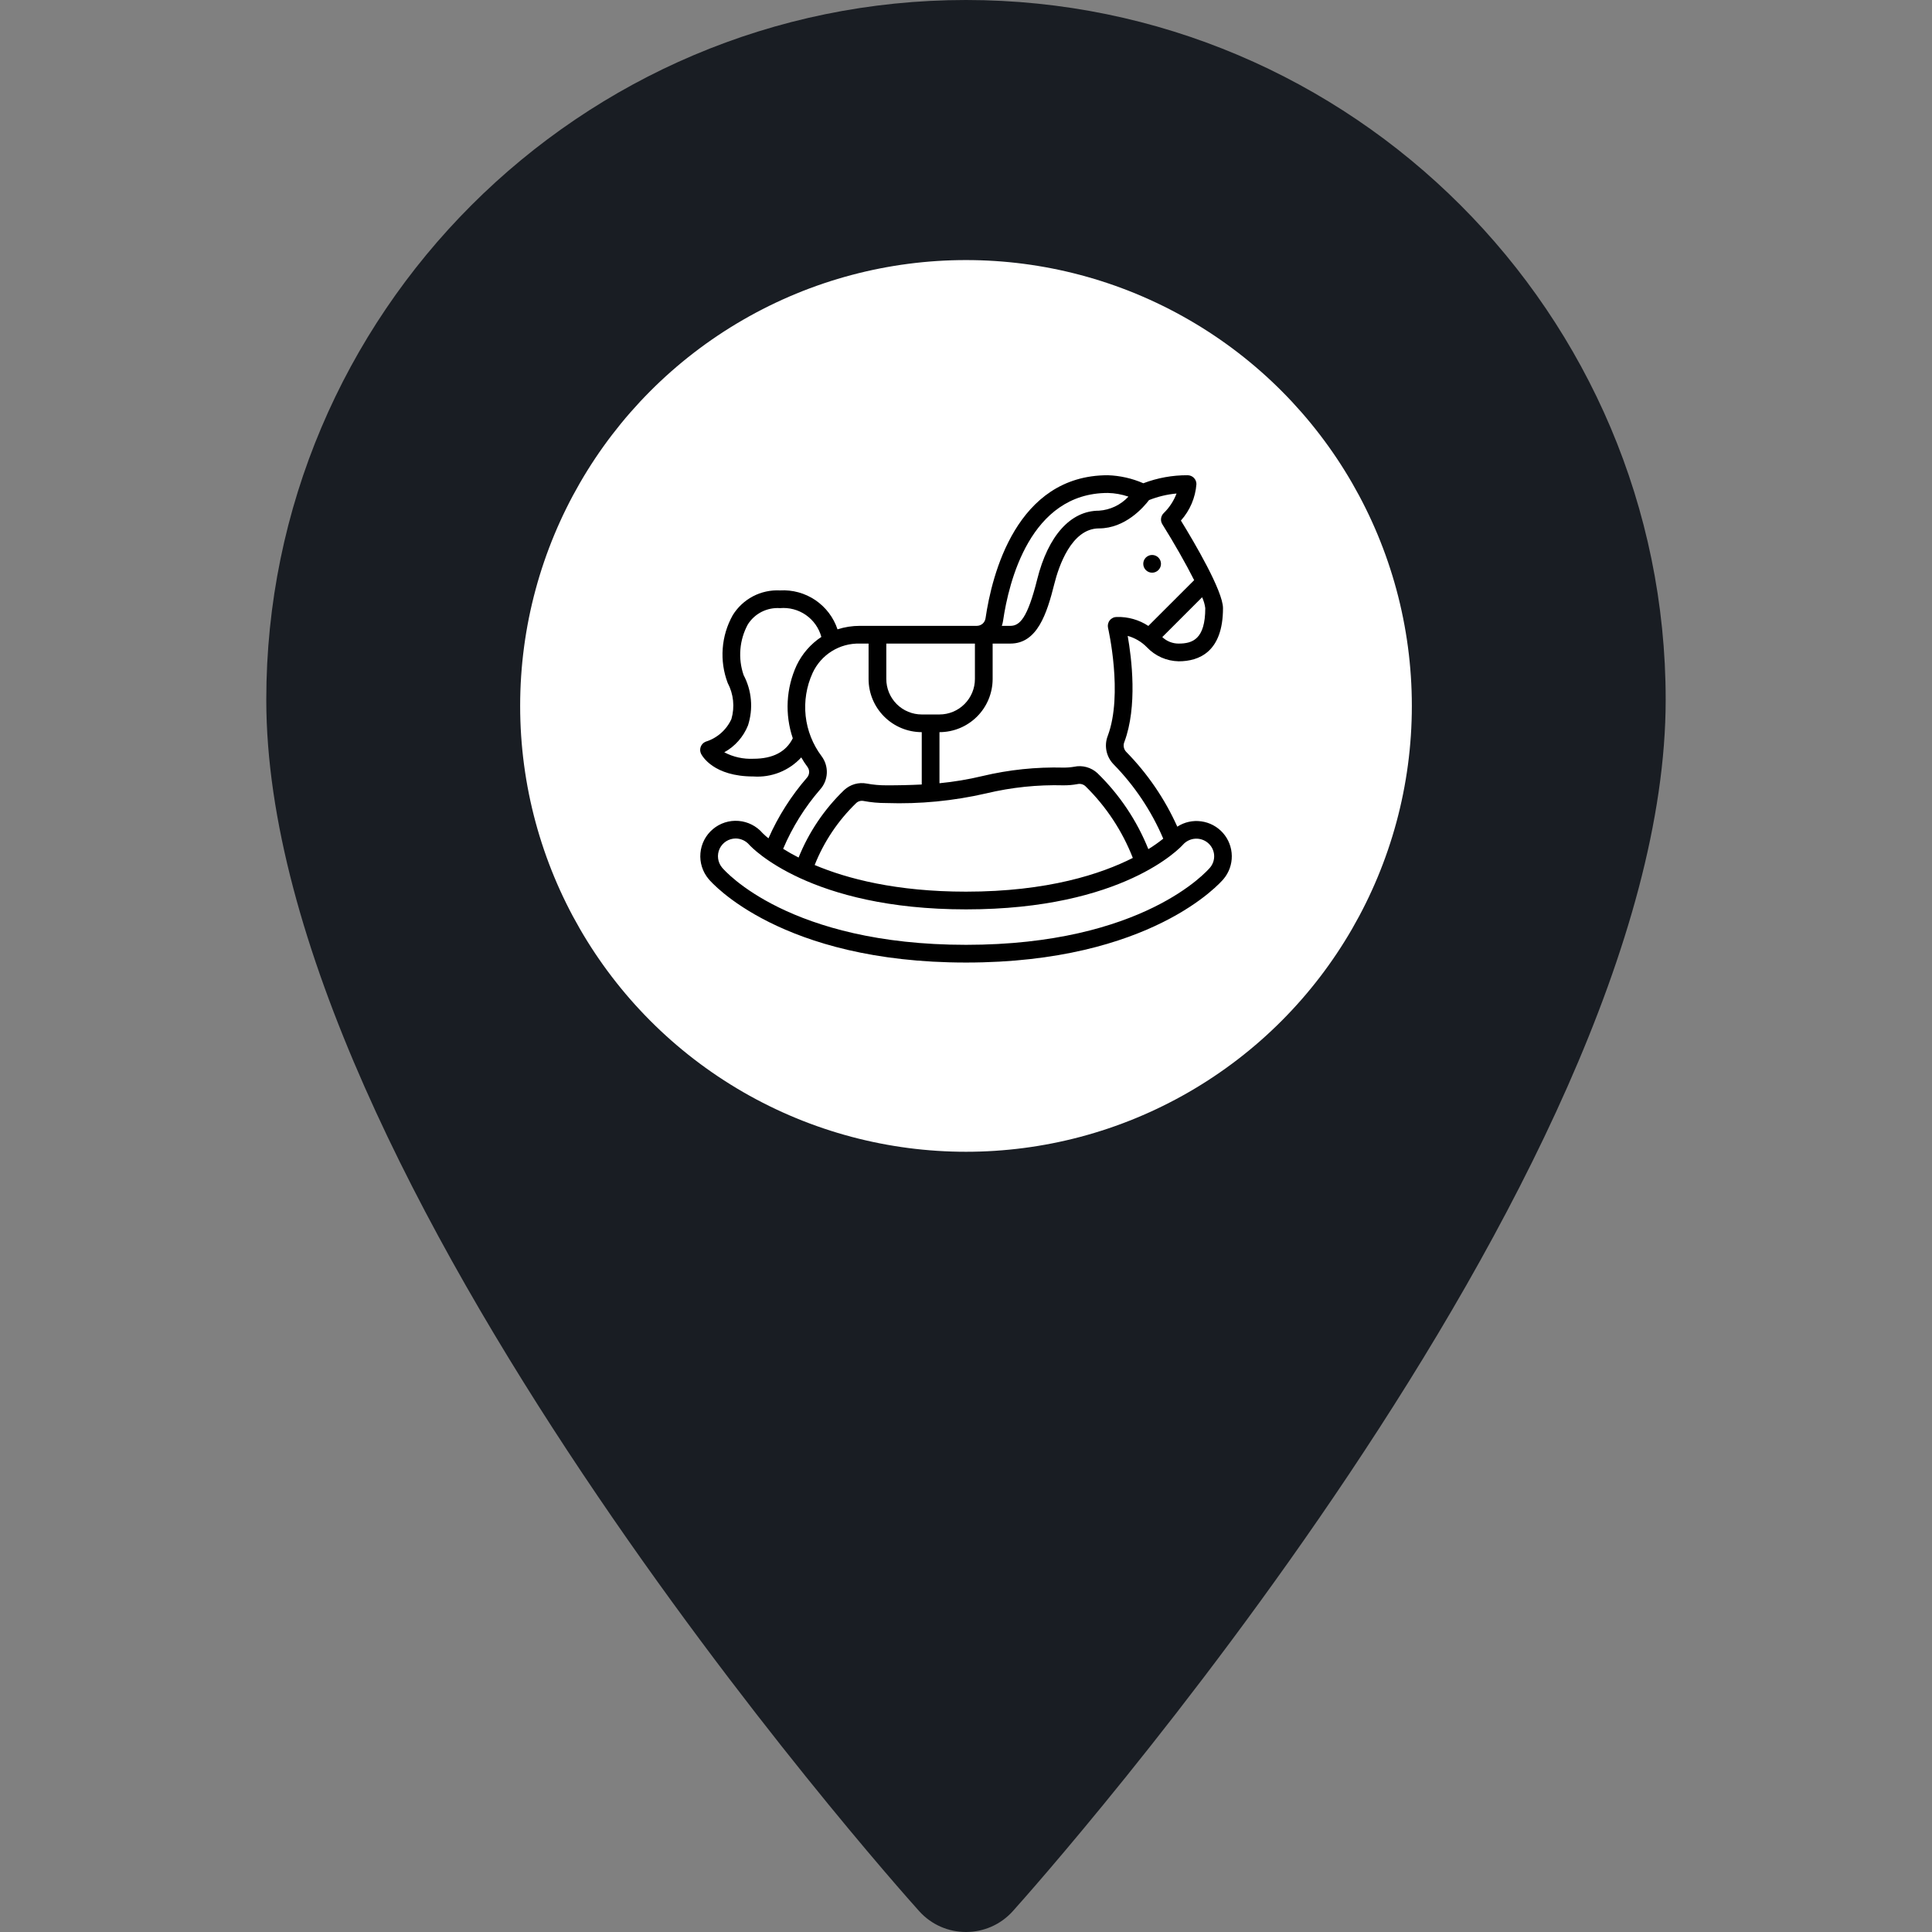
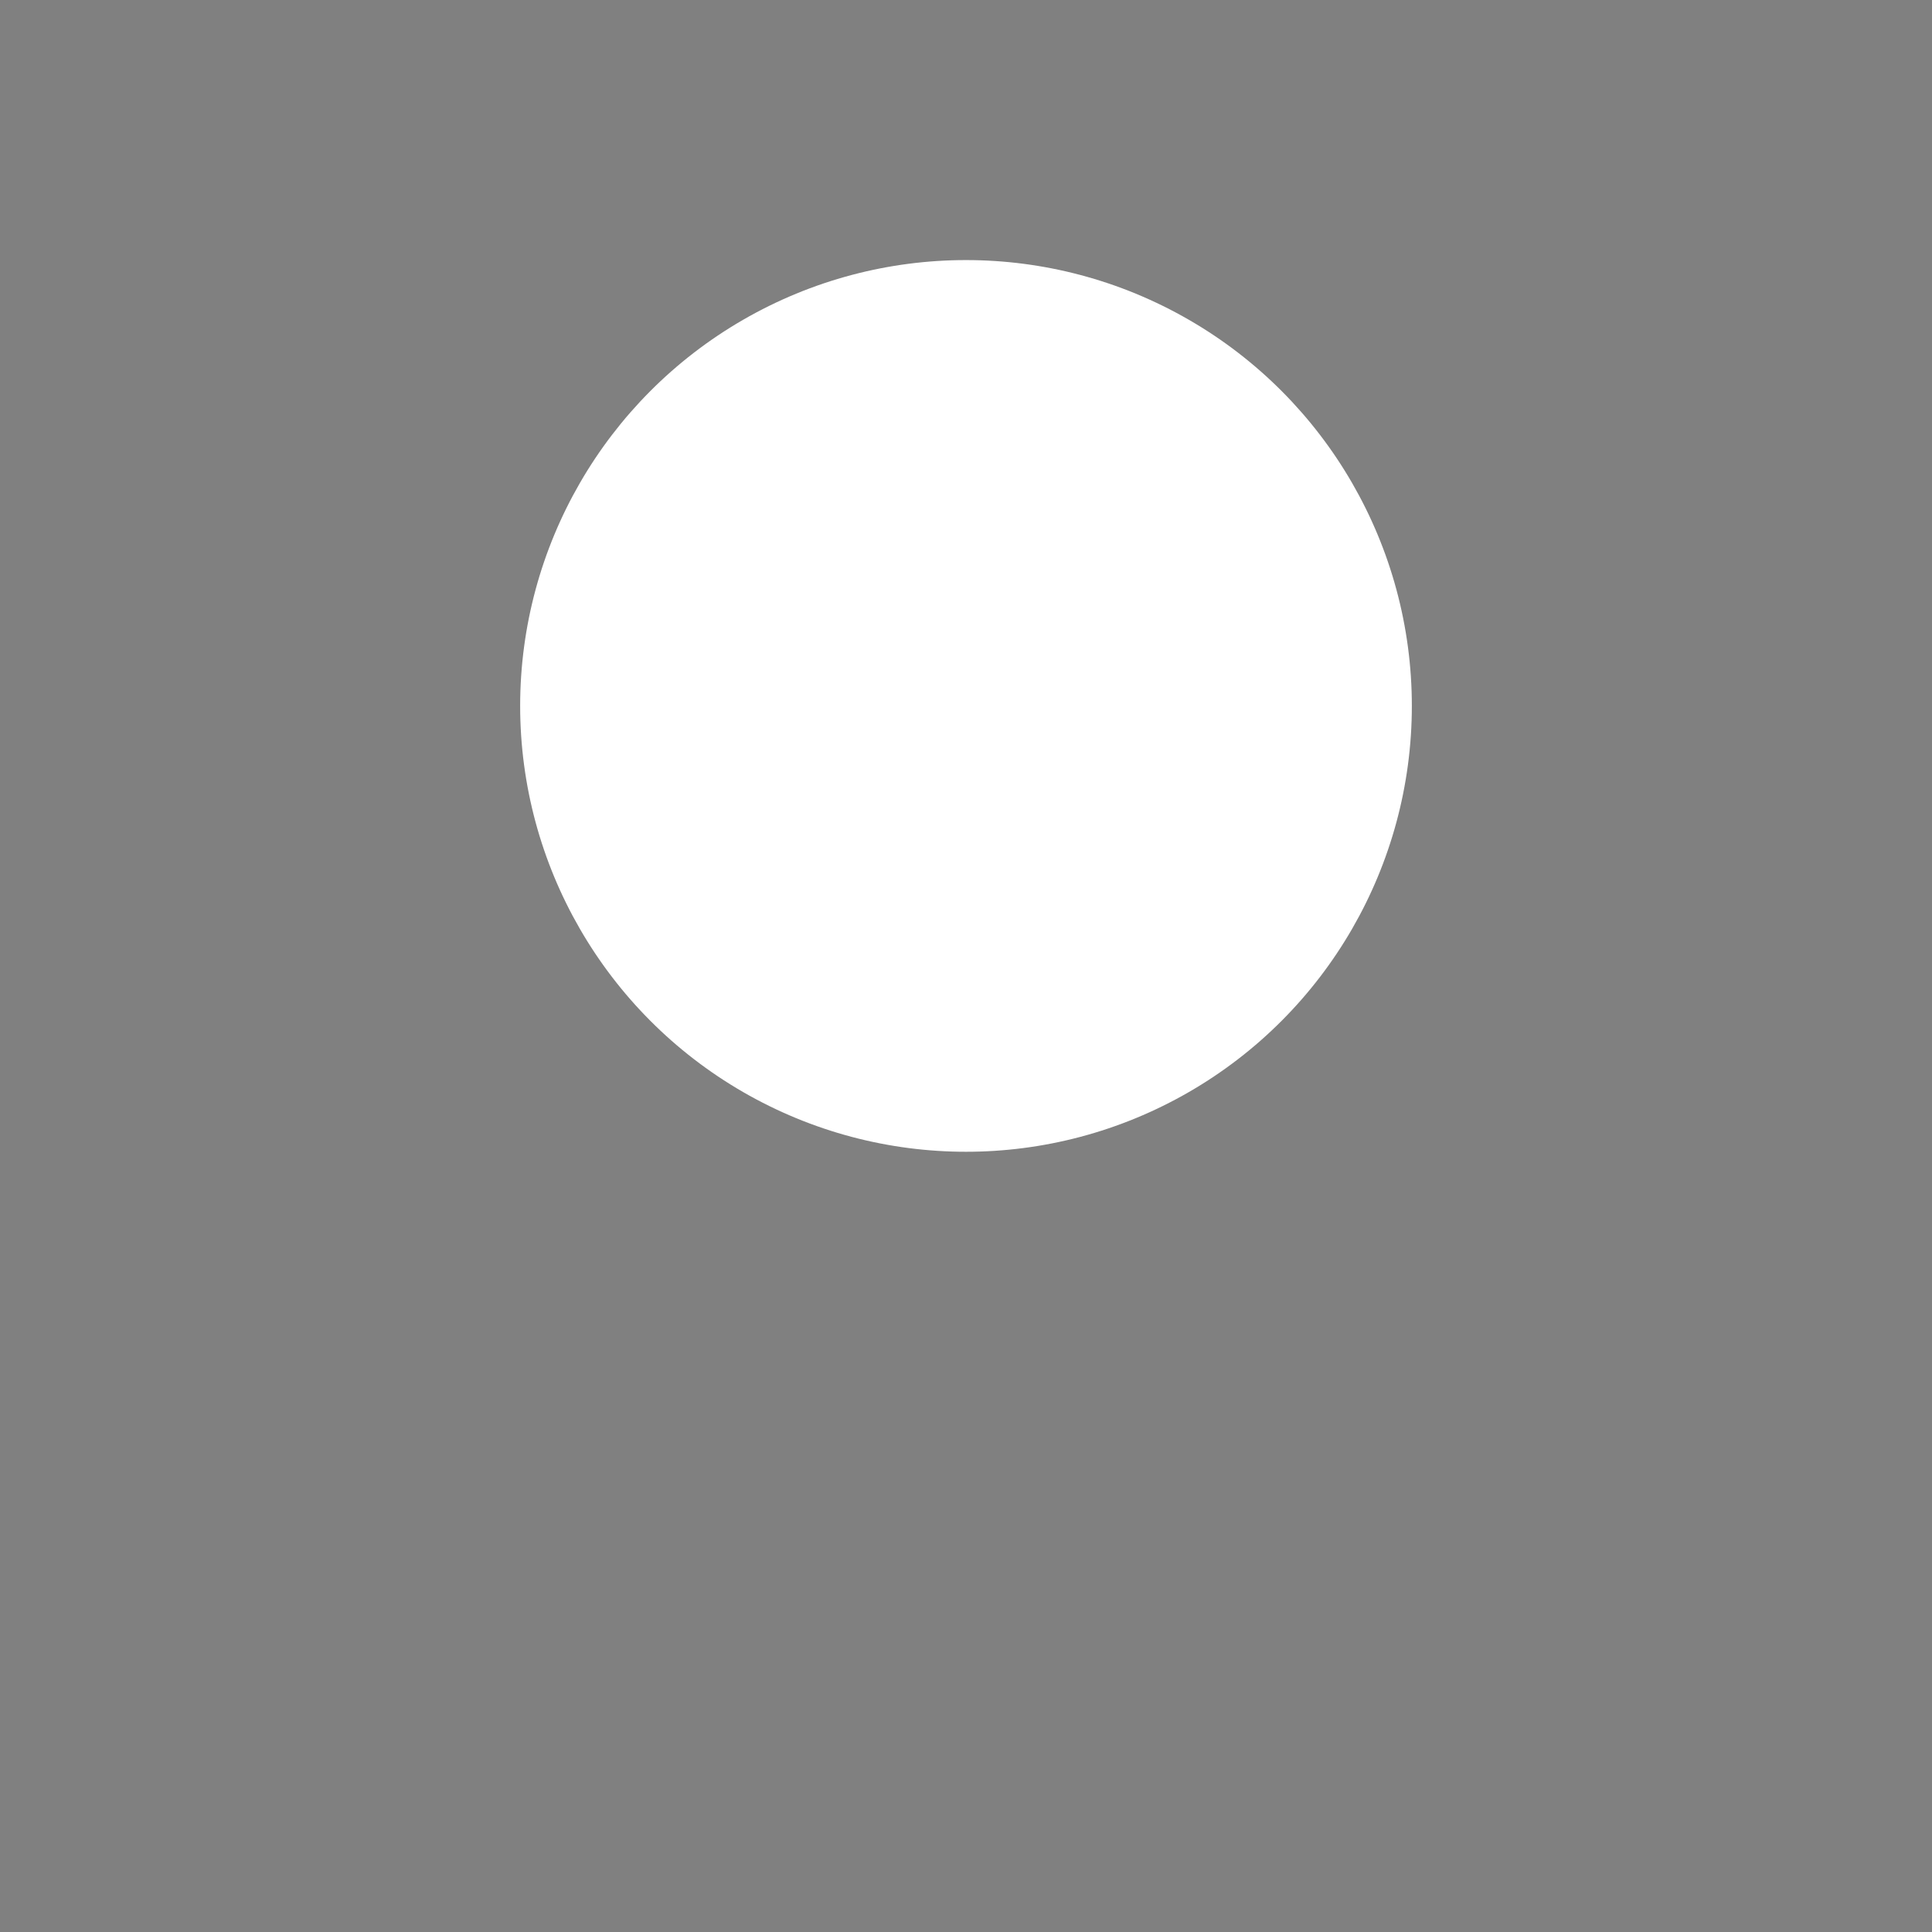
<svg xmlns="http://www.w3.org/2000/svg" width="52" height="52" viewBox="0 0 52 52" fill="none">
  <rect x="0" y="0" width="52" height="52" fill="#808080" stroke="none" />
-   <path d="M26 0C15.616 0 7.167 8.448 7.167 18.832C7.167 31.719 24.021 50.638 24.738 51.437C25.412 52.188 26.589 52.187 27.262 51.437C27.979 50.638 44.832 31.719 44.832 18.832C44.832 8.448 36.384 0 26 0ZM26 28.307C20.775 28.307 16.525 24.057 16.525 18.832C16.525 13.608 20.775 9.357 26 9.357C31.224 9.357 35.475 13.608 35.475 18.832C35.475 24.057 31.224 28.307 26 28.307Z" fill="#191D23" />
  <circle cx="26" cy="19" r="12" fill="white" />
-   <path d="M31.009 15.414C31.141 15.414 31.248 15.307 31.248 15.175C31.248 15.044 31.141 14.937 31.009 14.937C30.878 14.937 30.771 15.044 30.771 15.175C30.771 15.307 30.878 15.414 31.009 15.414Z" fill="black" />
-   <path d="M20.278 20.899C20.517 20.916 20.758 20.878 20.98 20.79C21.203 20.701 21.404 20.563 21.566 20.386C21.616 20.475 21.673 20.561 21.735 20.644C21.766 20.687 21.781 20.739 21.778 20.792C21.774 20.845 21.753 20.895 21.717 20.934C21.293 21.423 20.944 21.972 20.683 22.564C20.628 22.52 20.575 22.473 20.525 22.423C20.361 22.233 20.128 22.115 19.878 22.095C19.628 22.075 19.38 22.154 19.188 22.316C18.994 22.479 18.873 22.712 18.852 22.964C18.83 23.216 18.91 23.466 19.073 23.66C19.149 23.752 21.02 25.907 26.001 25.907C30.983 25.907 32.854 23.752 32.931 23.66C33.078 23.486 33.157 23.265 33.154 23.037C33.151 22.809 33.067 22.59 32.916 22.419C32.765 22.249 32.559 22.138 32.333 22.107C32.107 22.075 31.878 22.126 31.687 22.25C31.351 21.501 30.884 20.818 30.309 20.233C30.276 20.198 30.255 20.155 30.247 20.108C30.238 20.062 30.244 20.014 30.262 19.971C30.62 19.017 30.458 17.715 30.352 17.115C30.548 17.17 30.726 17.275 30.868 17.42C30.979 17.537 31.111 17.631 31.258 17.696C31.405 17.761 31.564 17.796 31.725 17.799C32.269 17.799 32.917 17.55 32.917 16.368C32.917 15.909 32.143 14.594 31.784 14.011C32.028 13.738 32.175 13.393 32.202 13.029C32.202 12.966 32.177 12.905 32.132 12.86C32.087 12.816 32.027 12.791 31.963 12.791C31.557 12.789 31.153 12.862 30.773 13.007C30.471 12.875 30.146 12.802 29.817 12.791C27.353 12.791 26.695 15.482 26.526 16.64C26.518 16.697 26.49 16.749 26.447 16.787C26.403 16.824 26.348 16.845 26.29 16.845H23.14C22.937 16.845 22.735 16.876 22.542 16.939C22.435 16.618 22.225 16.342 21.945 16.152C21.665 15.963 21.331 15.871 20.993 15.891C20.741 15.878 20.489 15.933 20.266 16.05C20.042 16.168 19.854 16.343 19.721 16.559C19.567 16.834 19.475 17.14 19.452 17.455C19.428 17.77 19.474 18.086 19.586 18.382C19.744 18.68 19.78 19.028 19.686 19.353C19.621 19.497 19.525 19.626 19.406 19.731C19.287 19.836 19.147 19.915 18.995 19.962C18.964 19.974 18.936 19.993 18.913 20.016C18.89 20.04 18.872 20.068 18.86 20.099C18.849 20.129 18.844 20.162 18.845 20.195C18.847 20.228 18.855 20.261 18.87 20.29C18.903 20.352 19.208 20.899 20.278 20.899ZM32.512 22.687C32.559 22.727 32.598 22.776 32.627 22.831C32.655 22.886 32.673 22.947 32.678 23.008C32.683 23.07 32.676 23.132 32.657 23.191C32.638 23.25 32.608 23.305 32.568 23.352C32.495 23.438 30.763 25.43 26.001 25.43C21.24 25.43 19.508 23.438 19.436 23.353C19.378 23.283 19.34 23.199 19.328 23.109C19.316 23.019 19.33 22.927 19.368 22.845C19.406 22.763 19.467 22.693 19.543 22.644C19.62 22.595 19.708 22.569 19.799 22.568C19.869 22.568 19.938 22.584 20.002 22.613C20.065 22.642 20.121 22.685 20.167 22.738C20.231 22.81 21.797 24.476 26.001 24.476C30.234 24.476 31.775 22.807 31.839 22.735C31.923 22.641 32.04 22.583 32.166 22.574C32.292 22.565 32.416 22.606 32.512 22.687ZM26.544 21.354C27.225 21.191 27.924 21.118 28.625 21.137C28.751 21.138 28.877 21.127 29.001 21.104C29.077 21.087 29.156 21.108 29.213 21.159C29.771 21.705 30.206 22.364 30.49 23.091C29.641 23.521 28.204 23.999 26.001 23.999C24.123 23.999 22.801 23.651 21.927 23.282C22.176 22.654 22.557 22.086 23.043 21.616C23.069 21.591 23.1 21.573 23.135 21.563C23.169 21.553 23.206 21.551 23.241 21.558C23.444 21.596 23.649 21.615 23.855 21.614C24.759 21.645 25.663 21.557 26.544 21.354ZM31.725 17.322C31.561 17.323 31.402 17.26 31.283 17.147L32.355 16.075C32.398 16.168 32.427 16.266 32.44 16.368C32.44 17.206 32.096 17.322 31.725 17.322ZM31.284 14.109C31.594 14.604 31.915 15.167 32.141 15.615L30.908 16.847C30.656 16.681 30.358 16.597 30.055 16.606C30.02 16.606 29.984 16.614 29.952 16.63C29.919 16.646 29.891 16.668 29.869 16.697C29.846 16.725 29.831 16.758 29.823 16.793C29.815 16.828 29.815 16.864 29.823 16.899C29.827 16.917 30.233 18.688 29.816 19.804C29.765 19.934 29.753 20.075 29.781 20.211C29.809 20.348 29.876 20.473 29.973 20.572C30.539 21.15 30.992 21.829 31.309 22.573C31.181 22.675 31.047 22.77 30.908 22.855C30.599 22.085 30.132 21.388 29.537 20.809C29.454 20.733 29.354 20.677 29.245 20.647C29.136 20.617 29.021 20.613 28.911 20.637C28.816 20.653 28.721 20.661 28.625 20.66C27.89 20.641 27.155 20.717 26.44 20.888C26.06 20.979 25.674 21.043 25.286 21.081V19.706C25.665 19.706 26.029 19.555 26.297 19.287C26.566 19.019 26.716 18.655 26.717 18.276V17.322H27.194C27.916 17.322 28.175 16.526 28.379 15.71C28.491 15.263 28.832 14.222 29.579 14.222C30.29 14.222 30.782 13.649 30.926 13.46C31.163 13.366 31.413 13.306 31.667 13.283C31.591 13.483 31.472 13.665 31.318 13.814C31.28 13.852 31.256 13.902 31.25 13.956C31.243 14.01 31.256 14.064 31.284 14.109ZM29.817 13.268C30.006 13.272 30.193 13.306 30.372 13.367C30.165 13.59 29.881 13.725 29.579 13.745C28.815 13.745 28.21 14.419 27.916 15.594C27.656 16.636 27.447 16.845 27.194 16.845H26.964C26.98 16.8 26.991 16.754 26.998 16.707C27.149 15.673 27.725 13.268 29.817 13.268ZM26.24 17.322V18.276C26.24 18.529 26.139 18.771 25.96 18.95C25.782 19.129 25.539 19.23 25.286 19.23H24.809C24.556 19.23 24.313 19.129 24.134 18.95C23.956 18.771 23.855 18.529 23.855 18.276V17.322H26.24ZM23.378 17.322V18.276C23.378 18.655 23.529 19.019 23.798 19.287C24.066 19.555 24.43 19.706 24.809 19.706V21.115C24.491 21.131 24.173 21.138 23.855 21.137C23.679 21.138 23.503 21.122 23.33 21.09C23.222 21.069 23.11 21.074 23.004 21.104C22.898 21.135 22.801 21.19 22.72 21.265C22.188 21.777 21.77 22.396 21.494 23.081C21.352 23.009 21.213 22.93 21.078 22.846C21.325 22.265 21.66 21.727 22.073 21.25C22.183 21.128 22.247 20.972 22.254 20.808C22.261 20.645 22.211 20.484 22.113 20.353C21.875 20.036 21.727 19.661 21.684 19.268C21.642 18.874 21.706 18.476 21.87 18.116C21.981 17.874 22.16 17.669 22.386 17.528C22.611 17.387 22.873 17.315 23.14 17.322H23.378ZM20.133 19.523C20.204 19.3 20.231 19.066 20.21 18.834C20.19 18.601 20.123 18.375 20.014 18.169C19.938 17.947 19.908 17.711 19.928 17.477C19.947 17.243 20.015 17.015 20.127 16.808C20.218 16.663 20.346 16.546 20.499 16.468C20.652 16.391 20.823 16.356 20.993 16.368C21.24 16.346 21.487 16.411 21.691 16.553C21.895 16.695 22.042 16.904 22.107 17.143C21.821 17.332 21.591 17.596 21.442 17.906C21.157 18.523 21.12 19.227 21.338 19.871C21.157 20.235 20.803 20.422 20.278 20.422C20.006 20.435 19.735 20.375 19.494 20.248C19.784 20.088 20.01 19.831 20.133 19.523Z" fill="black" />
</svg>